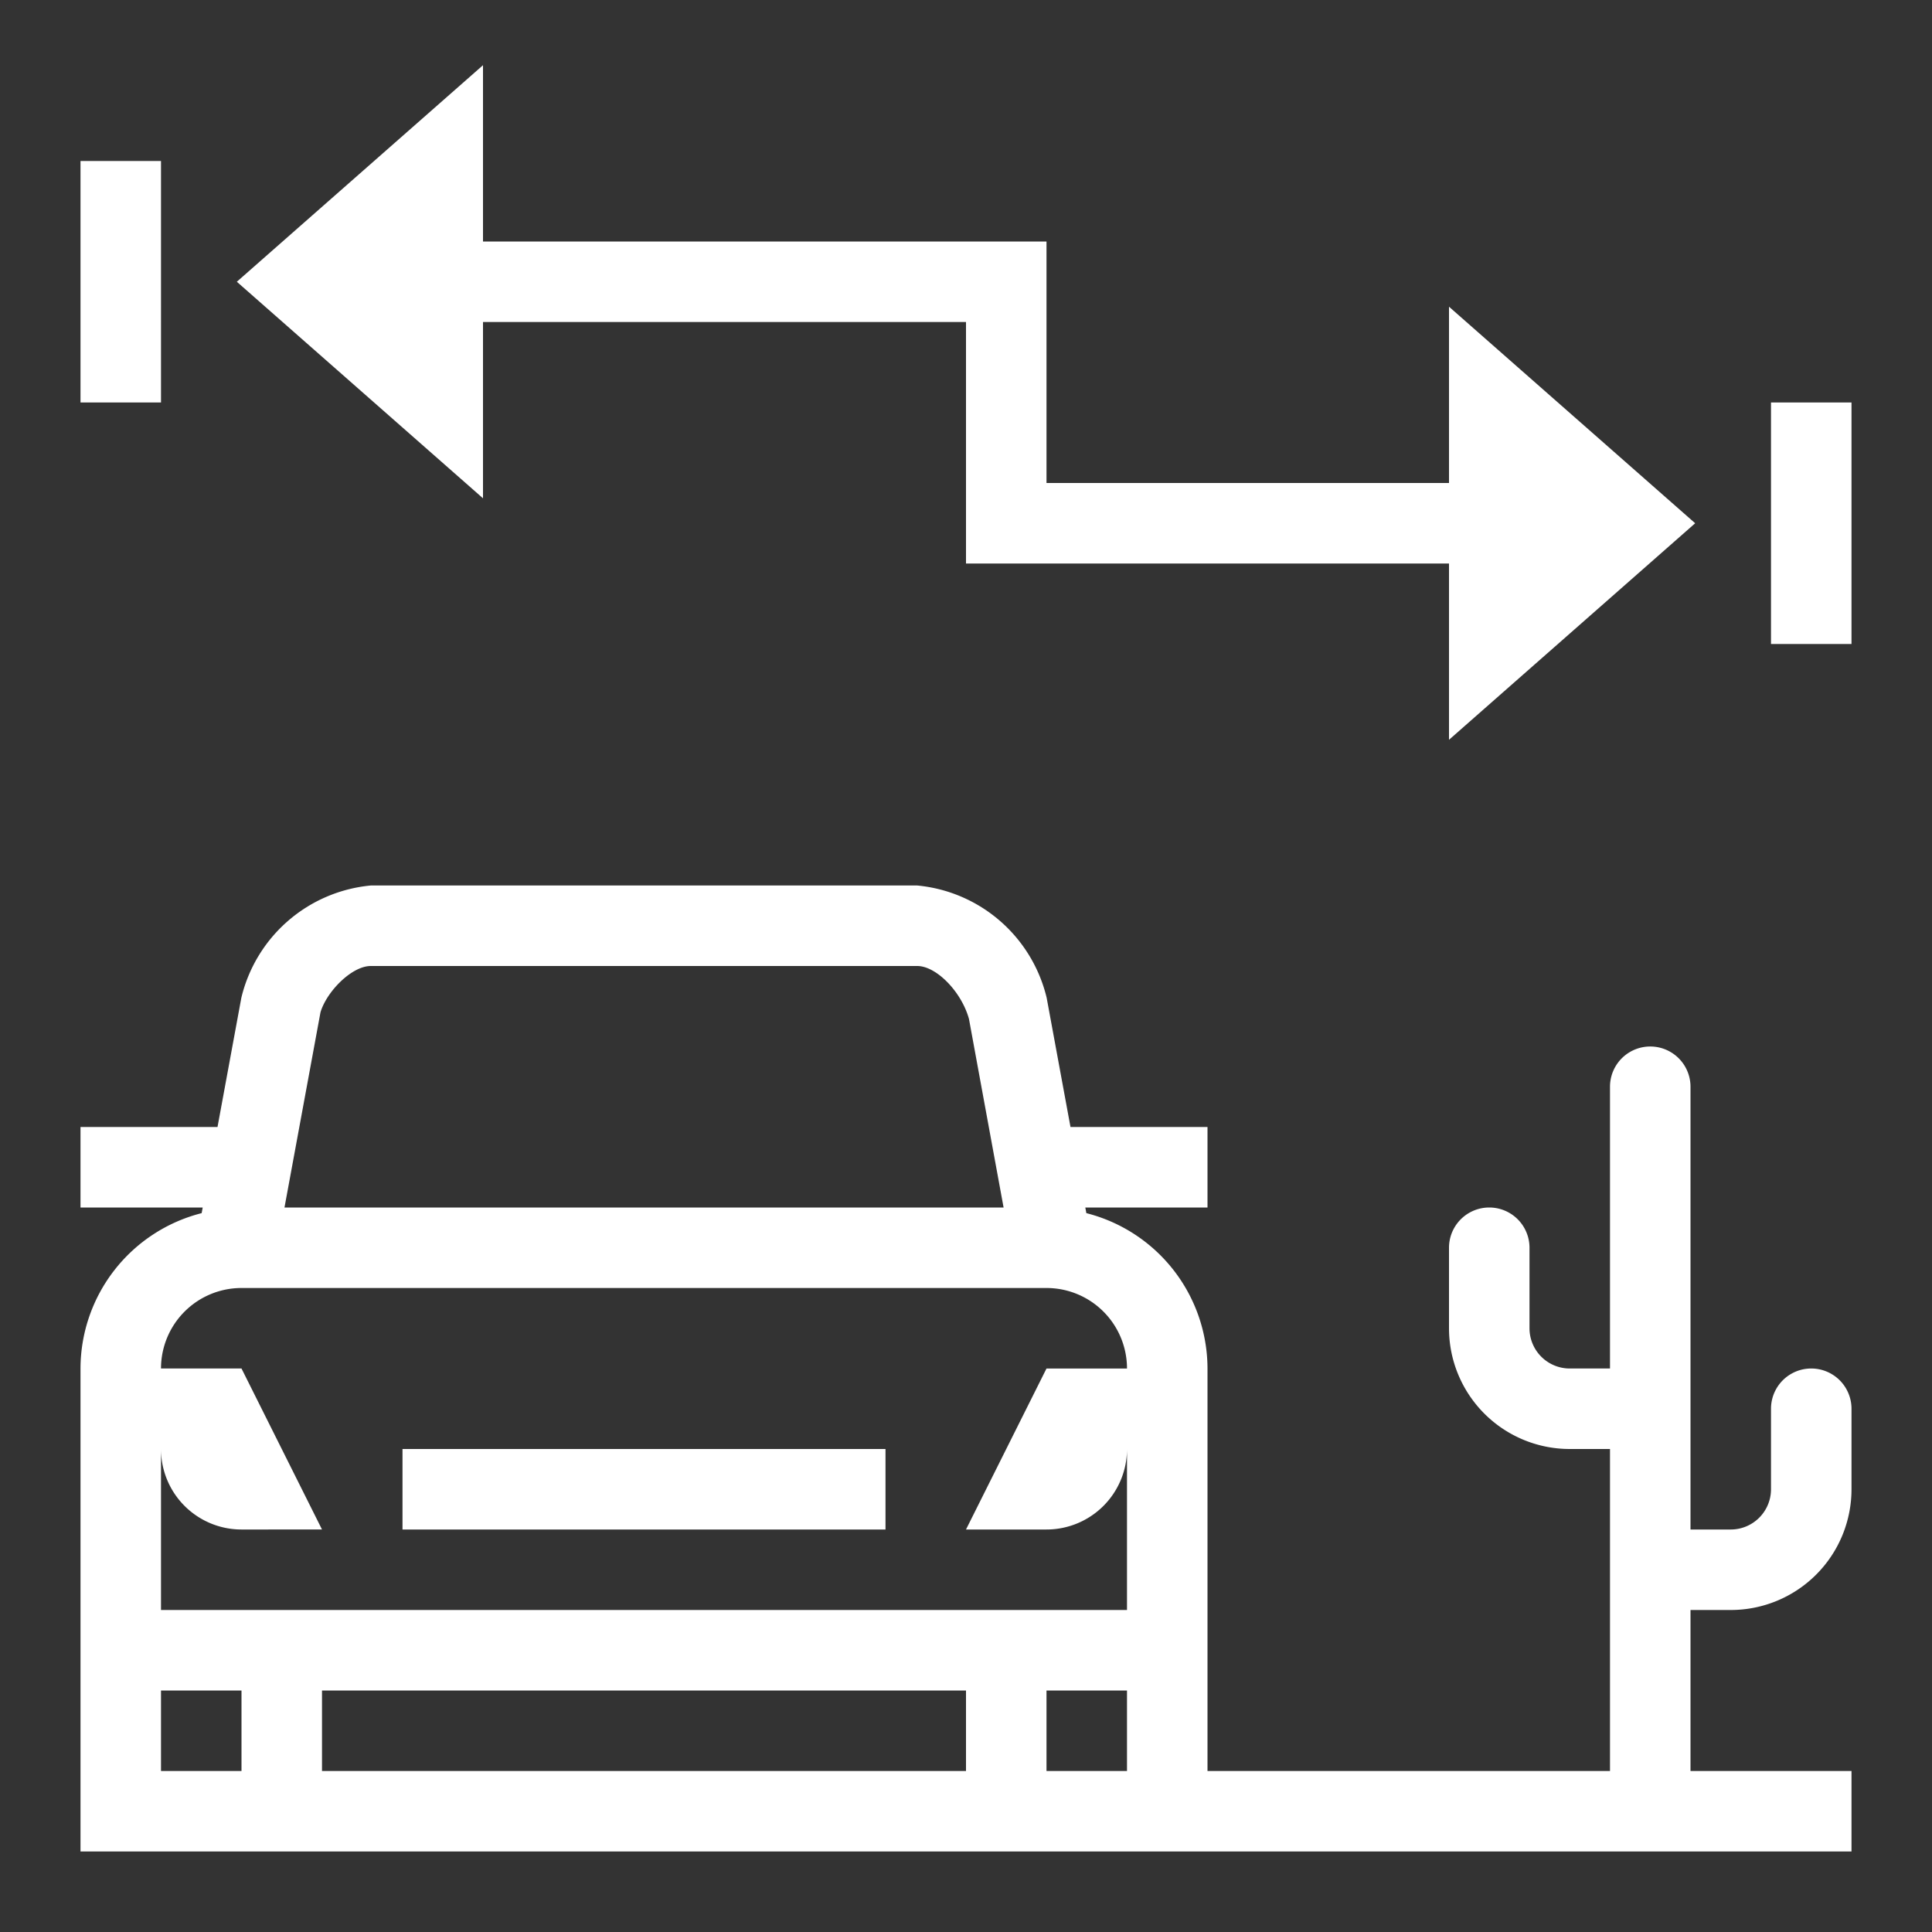
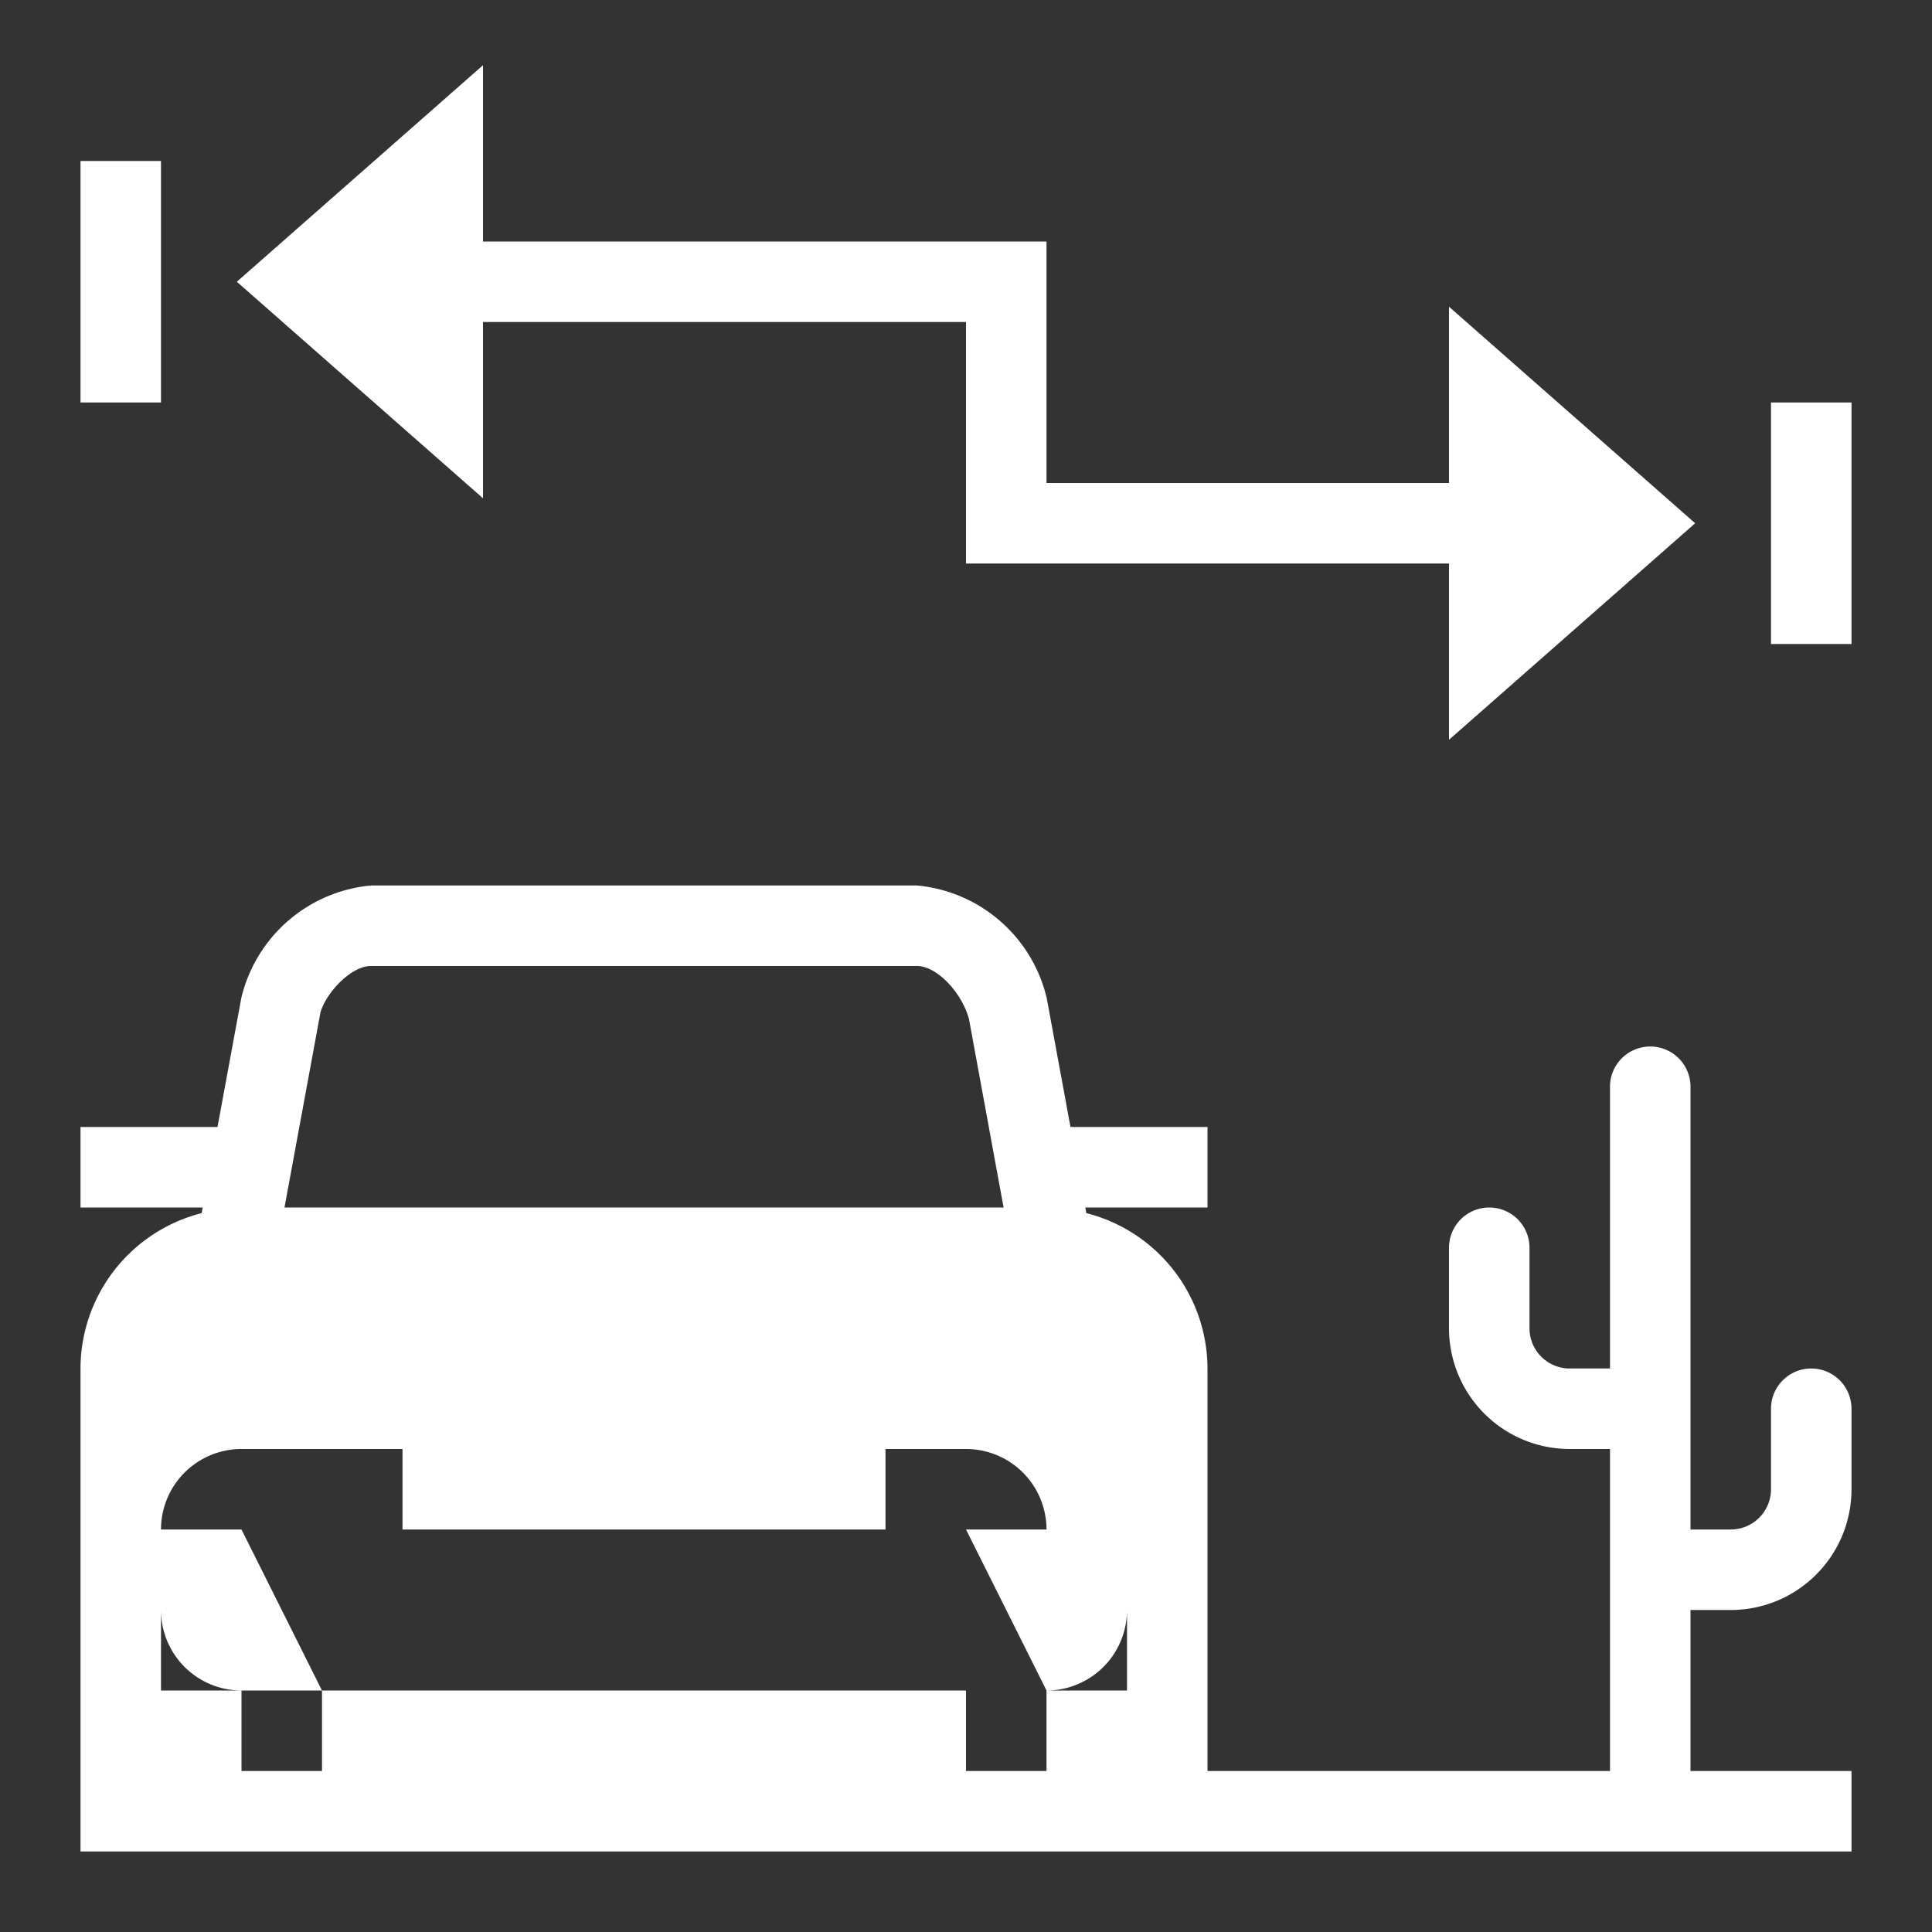
<svg xmlns="http://www.w3.org/2000/svg" width="32px" height="32px" viewBox="0 0 24 24" fill="#ffffff">
  <rect x="0" y="0" width="24" height="24" fill="#333333" stroke="none" />
  <g id="SVGRepo_bgCarrier" stroke-width="0" />
  <g id="SVGRepo_tracerCarrier" stroke-linecap="round" stroke-linejoin="round" />
  <g id="SVGRepo_iconCarrier">
-     <path d="M6 6.19L2.942 3.5 6 .81V3h7v3h5V3.81l3.058 2.69L18 9.19V7h-6V4H6zM2 2H1v3h1zm20 3v3h1V5zM5 19h6v-1H5zm18-1.5v1a1.5 1.5 0 0 1-1.5 1.5H21v2h2v1H1v-6a1.996 1.996 0 0 1 1.505-1.93l.013-.07H1v-1h1.702l.296-1.605A1.829 1.829 0 0 1 4.606 11h6.788a1.829 1.829 0 0 1 1.608 1.395L13.298 14H15v1h-1.518l.013.07A1.996 1.996 0 0 1 15 17v5h5v-4h-.5a1.5 1.5 0 0 1-1.5-1.5v-1a.5.5 0 0 1 1 0v1a.5.5 0 0 0 .5.5h.5v-3.5a.5.5 0 0 1 1 0V19h.5a.5.5 0 0 0 .5-.5v-1a.5.5 0 0 1 1 0zM3.534 15h8.933l-.43-2.342c-.093-.338-.405-.658-.643-.658H4.606c-.238 0-.55.32-.625.576zM3 21H2v1h1zm9 0H4v1h8zm2 0h-1v1h1zm-2-2l1-2h1a1 1 0 0 0-1-1H3a1 1 0 0 0-1 1h1l1 2H3a1 1 0 0 1-1-1v2h12v-2a1 1 0 0 1-1 1z" />
-     <path fill="none" d="M0 0h24v24H0z" />
+     <path d="M6 6.19L2.942 3.5 6 .81V3h7v3h5V3.81l3.058 2.69L18 9.19V7h-6V4H6zM2 2H1v3h1zm20 3v3h1V5zM5 19h6v-1H5zm18-1.5v1a1.5 1.5 0 0 1-1.5 1.5H21v2h2v1H1v-6a1.996 1.996 0 0 1 1.505-1.93l.013-.07H1v-1h1.702l.296-1.605A1.829 1.829 0 0 1 4.606 11h6.788a1.829 1.829 0 0 1 1.608 1.395L13.298 14H15v1h-1.518l.013.07A1.996 1.996 0 0 1 15 17v5h5v-4h-.5a1.5 1.5 0 0 1-1.5-1.5v-1a.5.5 0 0 1 1 0v1a.5.5 0 0 0 .5.5h.5v-3.5a.5.5 0 0 1 1 0V19h.5a.5.5 0 0 0 .5-.5v-1a.5.5 0 0 1 1 0zM3.534 15h8.933l-.43-2.342c-.093-.338-.405-.658-.643-.658H4.606c-.238 0-.55.32-.625.576zM3 21H2v1h1zm9 0H4v1h8zm2 0h-1v1h1zm-2-2h1a1 1 0 0 0-1-1H3a1 1 0 0 0-1 1h1l1 2H3a1 1 0 0 1-1-1v2h12v-2a1 1 0 0 1-1 1z" />
  </g>
</svg>